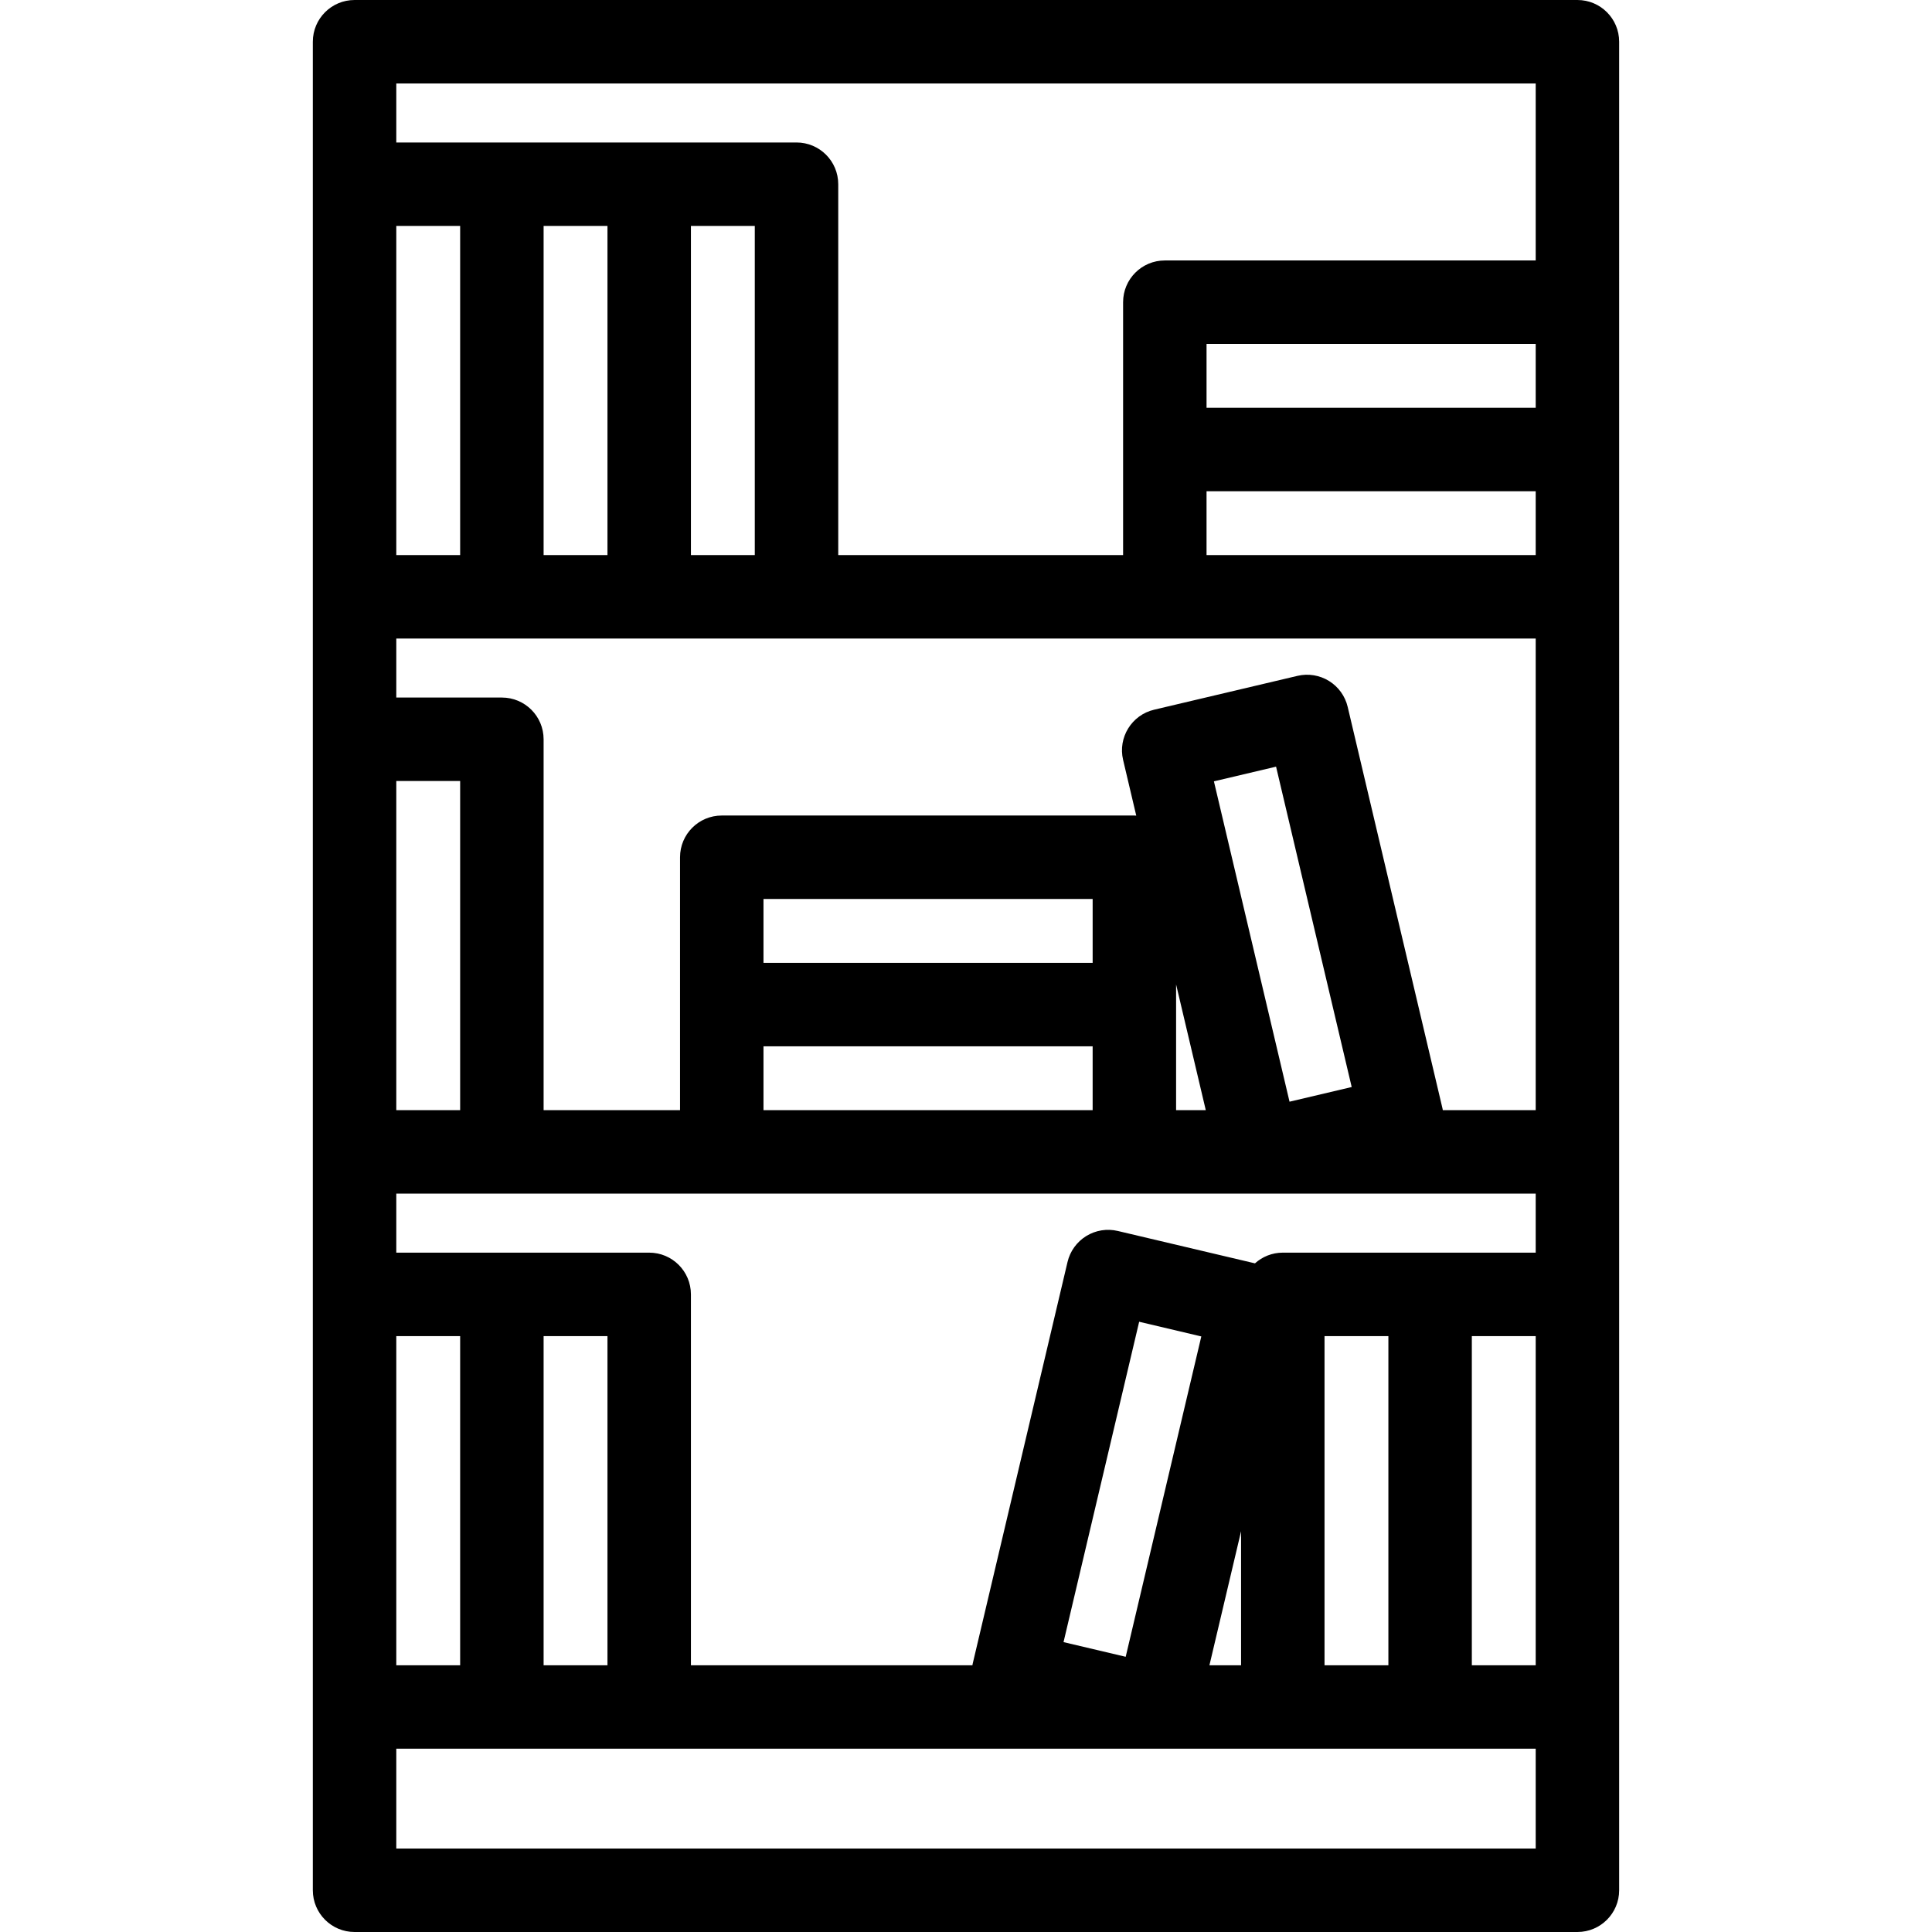
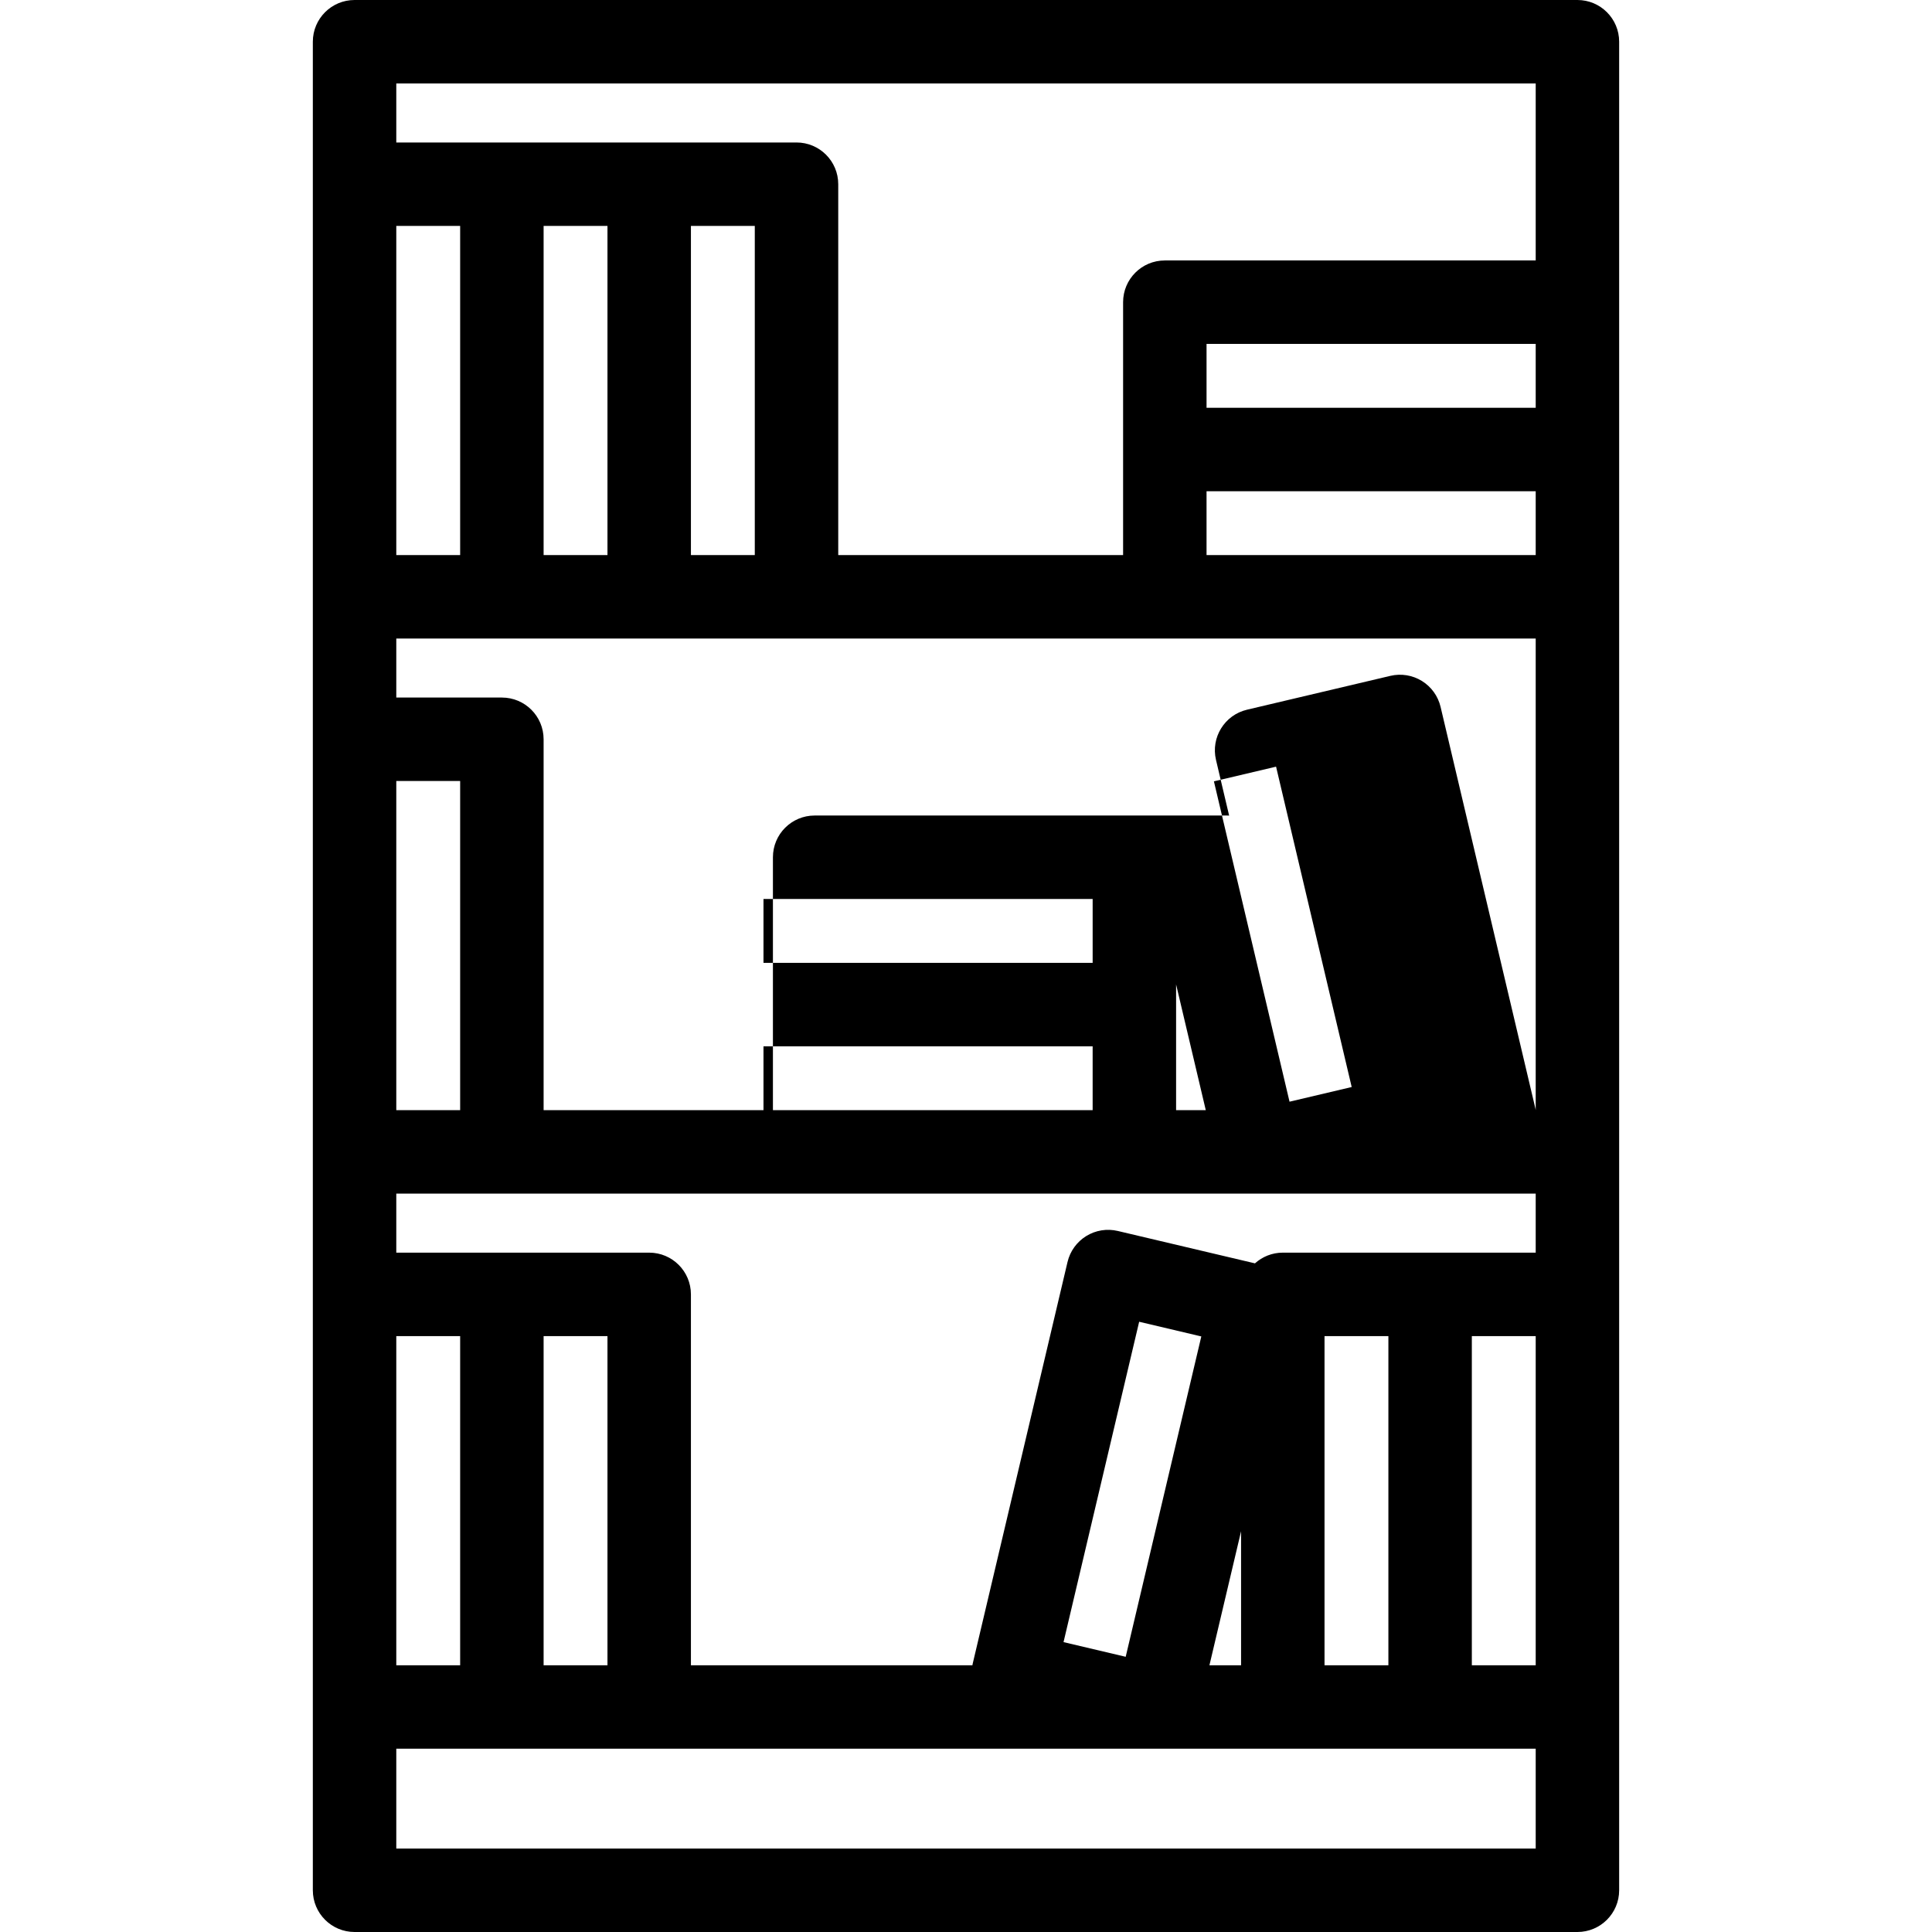
<svg xmlns="http://www.w3.org/2000/svg" fill="#000000" height="800px" width="800px" version="1.1" id="Capa_1" viewBox="0 0 347.268 347.268" xml:space="preserve">
  <g>
-     <path d="M291.036,7.5c0-4.142-3.357-7.5-7.5-7.5H63.731c-4.142,0-7.5,3.358-7.5,7.5v332.268c0,4.143,3.358,7.5,7.5,7.5h219.805    c4.143,0,7.5-3.357,7.5-7.5V7.5z M238.077,299.322v-59.165h11.479v59.165H238.077z M217.39,299.322l5.687-24.088v24.088H217.39z     M124.19,299.322v-66.665c0-4.143-3.357-7.5-7.5-7.5H71.231v-10.61h204.805v10.61h-45.459c-1.926,0-3.676,0.732-5.004,1.924    l-24.667-5.823c-1.936-0.457-3.974-0.127-5.667,0.92c-1.691,1.046-2.899,2.721-3.356,4.656l-17.04,72.182    c-0.025,0.102-0.037,0.204-0.057,0.307H124.19z M71.231,299.322v-59.165h11.479v59.165H71.231z M97.711,240.157h11.479v59.165    H97.711V240.157z M71.231,140.382h11.479v59.165H71.231V140.382z M196.398,188.067v11.48h-59.165v-11.48H196.398z M137.233,173.067    v-11.479h59.165v11.479H137.233z M211.398,199.547v-22.603l5.336,22.603H211.398z M218.195,140.442l11.172-2.638l13.594,57.583    l-11.174,2.637L218.195,140.442z M215.93,240.218L202.338,297.8l-11.173-2.637l13.594-57.583L215.93,240.218z M264.556,240.157    h11.48v59.165h-11.48V240.157z M276.036,88.296v11.479h-59.165V88.296H276.036z M216.871,73.296V61.816h59.165v11.479H216.871z     M71.231,15h204.805v31.816h-66.665c-4.143,0-7.5,3.357-7.5,7.5v45.459H150.67V33.11c0-4.143-3.357-7.5-7.5-7.5H71.231V15z     M135.67,40.61v59.165h-11.48V40.61H135.67z M109.19,40.61v59.165H97.711V40.61H109.19z M71.231,40.61h11.479v59.165H71.231V40.61z     M276.036,114.775v84.772h-16.697c-0.02-0.103-0.033-0.205-0.057-0.307l-17.041-72.182c-0.457-1.936-1.664-3.61-3.355-4.656    c-1.695-1.047-3.734-1.377-5.668-0.92l-25.77,6.084c-4.031,0.952-6.527,4.991-5.576,9.022l2.364,10.016    c-0.113-0.005-0.224-0.017-0.338-0.017h-74.165c-4.143,0-7.5,3.357-7.5,7.5v45.459H97.711v-66.665c0-4.143-3.357-7.5-7.5-7.5    H71.231v-10.606H276.036z M276.036,332.268H71.231v-17.945h204.805V332.268z" />
+     <path d="M291.036,7.5c0-4.142-3.357-7.5-7.5-7.5H63.731c-4.142,0-7.5,3.358-7.5,7.5v332.268c0,4.143,3.358,7.5,7.5,7.5h219.805    c4.143,0,7.5-3.357,7.5-7.5V7.5z M238.077,299.322v-59.165h11.479v59.165H238.077z M217.39,299.322l5.687-24.088v24.088H217.39z     M124.19,299.322v-66.665c0-4.143-3.357-7.5-7.5-7.5H71.231v-10.61h204.805v10.61h-45.459c-1.926,0-3.676,0.732-5.004,1.924    l-24.667-5.823c-1.936-0.457-3.974-0.127-5.667,0.92c-1.691,1.046-2.899,2.721-3.356,4.656l-17.04,72.182    c-0.025,0.102-0.037,0.204-0.057,0.307H124.19z M71.231,299.322v-59.165h11.479v59.165H71.231z M97.711,240.157h11.479v59.165    H97.711V240.157z M71.231,140.382h11.479v59.165H71.231V140.382z M196.398,188.067v11.48h-59.165v-11.48H196.398z M137.233,173.067    v-11.479h59.165v11.479H137.233z M211.398,199.547v-22.603l5.336,22.603H211.398z M218.195,140.442l11.172-2.638l13.594,57.583    l-11.174,2.637L218.195,140.442z M215.93,240.218L202.338,297.8l-11.173-2.637l13.594-57.583L215.93,240.218z M264.556,240.157    h11.48v59.165h-11.48V240.157z M276.036,88.296v11.479h-59.165V88.296H276.036z M216.871,73.296V61.816h59.165v11.479H216.871z     M71.231,15h204.805v31.816h-66.665c-4.143,0-7.5,3.357-7.5,7.5v45.459H150.67V33.11c0-4.143-3.357-7.5-7.5-7.5H71.231V15z     M135.67,40.61v59.165h-11.48V40.61H135.67z M109.19,40.61v59.165H97.711V40.61H109.19z M71.231,40.61h11.479v59.165H71.231V40.61z     M276.036,114.775v84.772c-0.02-0.103-0.033-0.205-0.057-0.307l-17.041-72.182c-0.457-1.936-1.664-3.61-3.355-4.656    c-1.695-1.047-3.734-1.377-5.668-0.92l-25.77,6.084c-4.031,0.952-6.527,4.991-5.576,9.022l2.364,10.016    c-0.113-0.005-0.224-0.017-0.338-0.017h-74.165c-4.143,0-7.5,3.357-7.5,7.5v45.459H97.711v-66.665c0-4.143-3.357-7.5-7.5-7.5    H71.231v-10.606H276.036z M276.036,332.268H71.231v-17.945h204.805V332.268z" />
  </g>
</svg>